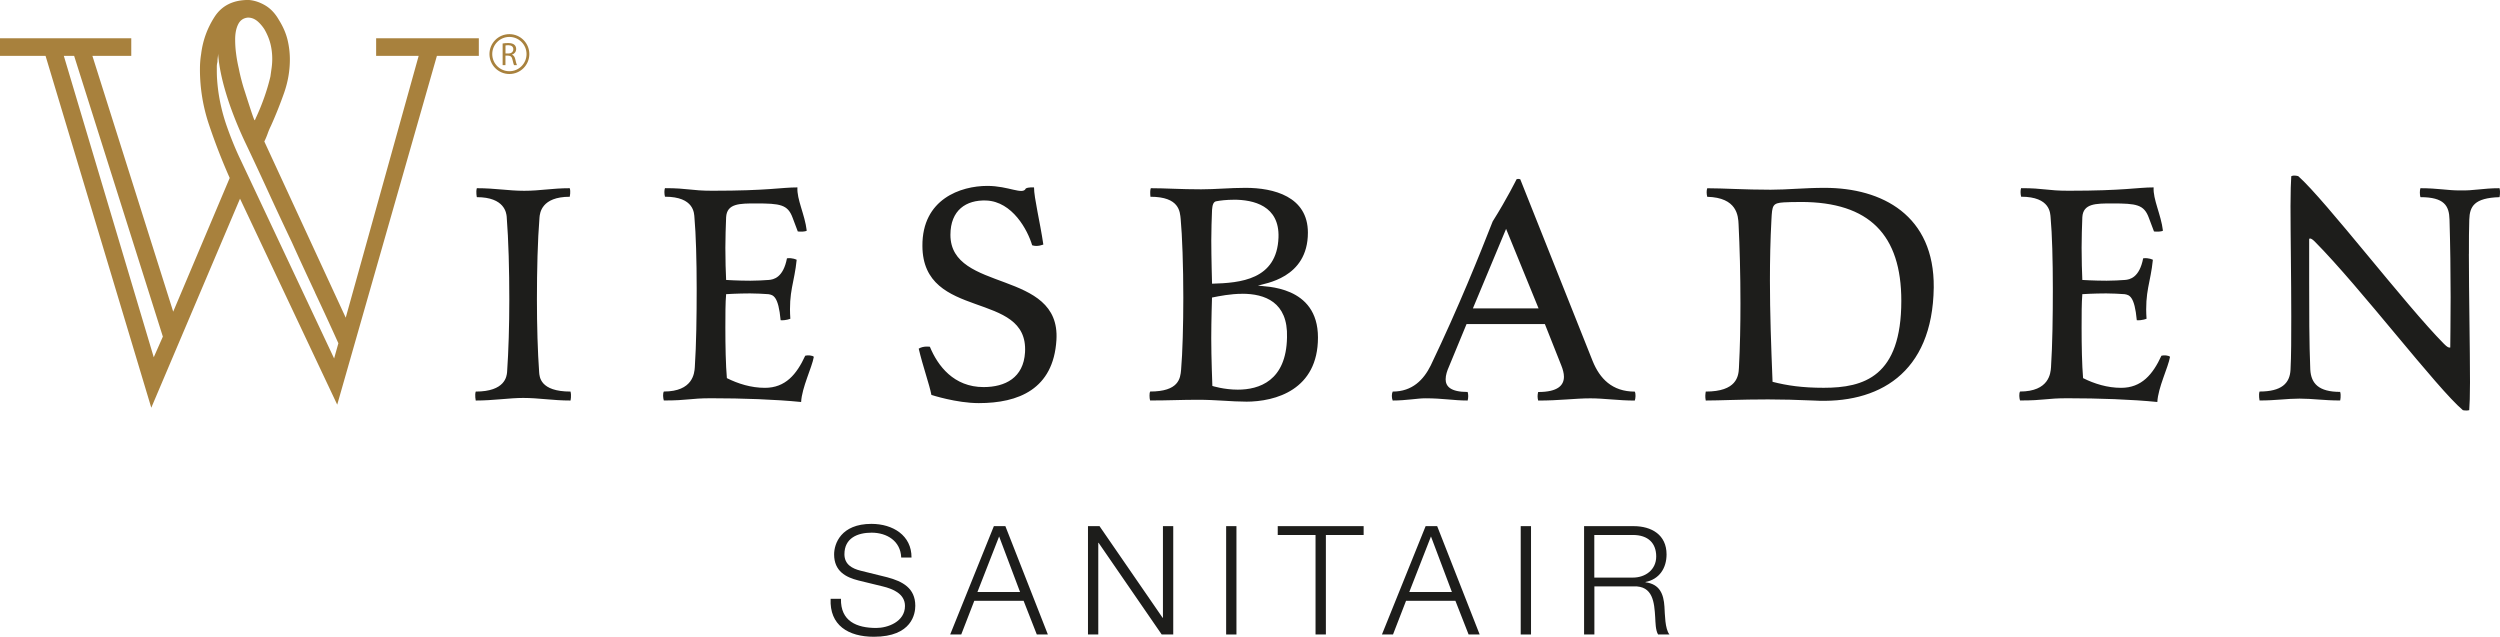
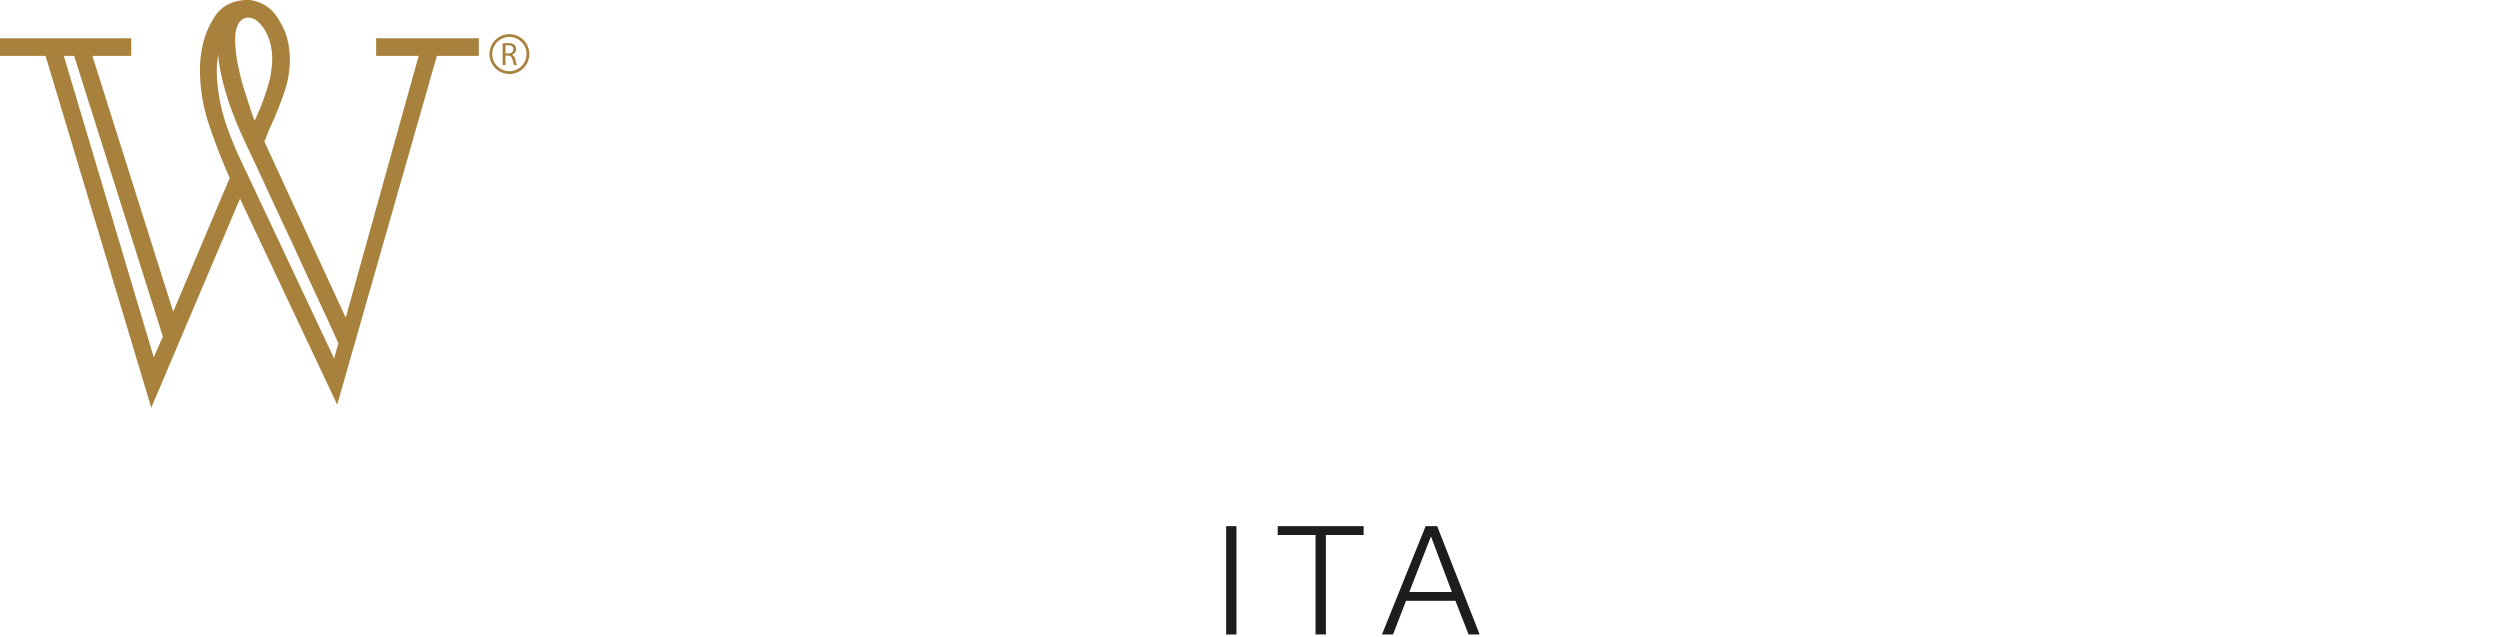
<svg xmlns="http://www.w3.org/2000/svg" viewBox="0 0 628.3 160.03">
-   <path fill="#1d1d1b" d="M211.35 150.5c-.12 5.61 3.93 7.32 8.88 7.32 2.86 0 7.21-1.56 7.21-5.53 0-3.09-3.09-4.31-5.6-4.92l-6.07-1.48c-3.2-.8-6.14-2.33-6.14-6.56 0-2.67 1.71-7.67 9.38-7.67 5.38 0 10.11 2.9 10.07 8.46h-2.59c-.15-4.15-3.59-6.25-7.44-6.25-3.55 0-6.83 1.37-6.83 5.41 0 2.56 1.91 3.62 4.12 4.16l6.64 1.64c3.85 1.03 7.05 2.71 7.05 7.17 0 1.87-.76 7.78-10.41 7.78-6.45 0-11.17-2.9-10.87-9.54h2.59ZM249.77 132.23h2.9l10.68 27.23h-2.78l-3.32-8.47h-12.39l-3.28 8.47h-2.78l10.98-27.23Zm-4.12 16.55h10.71l-5.26-13.96-5.45 13.96ZM273.43 132.23h2.9l15.86 23.03h.08v-23.03h2.59v27.23h-2.9l-15.86-23.04h-.08v23.04h-2.59v-27.23z" />
  <path fill="none" stroke="#1d1d1b" stroke-miterlimit="10" stroke-width="2.59" d="M309.45 159.46v-27.23" />
  <path fill="#1d1d1b" d="M321.12 132.23h21.59v2.22h-9.49v25.01h-2.6v-25.01h-9.5v-2.22zM358.29 132.23h2.9l10.68 27.23h-2.78l-3.32-8.47h-12.4l-3.28 8.47h-2.78l10.98-27.23Zm-4.12 16.55h10.72l-5.26-13.96-5.45 13.96Z" />
-   <path fill="none" stroke="#1d1d1b" stroke-miterlimit="10" stroke-width="2.59" d="M383.48 159.46v-27.23" />
-   <path fill="#1d1d1b" d="M398.09 132.23h12.47c4.5 0 8.28 2.17 8.28 7.1 0 3.43-1.79 6.25-5.3 6.94v.07c3.55.46 4.57 2.9 4.77 6.14.12 1.87.12 5.61 1.26 6.98h-2.86c-.65-1.07-.65-3.09-.72-4.24-.23-3.81-.54-8.05-5.45-7.85h-9.84v12.09h-2.59v-27.23Zm2.59 12.93h9.69c3.17 0 5.87-1.98 5.87-5.3s-1.99-5.41-5.87-5.41h-9.69v10.71Z" />
  <path fill="#a8813d" d="M109.8 14.04 84.75 101.7 60.32 49.93l-22.3 52.54-26.57-88.43H0V9.61h32.99v4.43h-9.77l20.31 64.29 14.2-33.6c-1.94-4.37-3.67-8.83-5.19-13.36a43.396 43.396 0 0 1-2.29-13.98c0-.61.02-1.24.07-1.91.05-.66.13-1.3.23-1.91.41-3.36 1.53-6.46 3.36-9.31 1.83-2.85 4.68-4.27 8.55-4.27 1.42.1 2.82.56 4.2 1.37 1.37.81 2.52 2.04 3.44 3.66 1.02 1.63 1.73 3.26 2.14 4.89.4 1.63.61 3.3.61 5.04 0 2.85-.49 5.65-1.45 8.4-.97 2.75-2.06 5.5-3.29 8.24-.3.61-.59 1.27-.84 1.99-.26.71-.53 1.37-.84 1.98l20.46 44.28 18.33-65.8H94.53V9.61h25.81v4.43H109.8Zm-91.17 0h-2.59l22.6 75.75 2.29-5.19-22.3-70.56Zm60.55 59.48c-1.98-4.22-3.95-8.47-5.88-12.75a896.48 896.48 0 0 1-5.96-12.75c-1.94-4.22-3.92-8.48-5.96-12.75-1.93-4.17-3.46-8.11-4.58-11.83-1.12-3.72-1.79-7.05-1.99-10 0 .31-.03.64-.08.99-.05.36-.08.74-.08 1.14-.11.41-.16.79-.16 1.15v.99c0 .82.02 1.6.08 2.37.05.76.13 1.55.23 2.37.4 3.15 1.14 6.26 2.21 9.31 1.07 3.05 2.26 5.95 3.59 8.7l23.37 49.63 1.07-3.82c-1.93-4.28-3.89-8.53-5.88-12.75M64.52 5.19c-.66-.51-1.4-.77-2.21-.77-1.12.1-1.94.66-2.45 1.68-.51 1.02-.76 2.29-.76 3.82 0 1.12.07 2.29.23 3.51.15 1.22.38 2.49.69 3.82.2 1.02.43 2.01.69 2.98.25.97.53 1.91.84 2.83.61 1.93 1.15 3.59 1.6 4.96.46 1.37.73 2.11.84 2.21.1-.1.18-.23.23-.38.05-.15.13-.33.23-.53.71-1.53 1.37-3.16 1.98-4.89.61-1.73 1.12-3.46 1.53-5.19.1-.71.2-1.45.31-2.21.1-.76.15-1.5.15-2.22 0-1.32-.15-2.59-.46-3.82-.31-1.22-.82-2.44-1.53-3.67-.61-.91-1.25-1.62-1.91-2.14" />
-   <path fill="#1d1d1b" d="M143.38 98.41c.28 1.03 0 2.25 0 2.25-4.5 0-7.88-.65-11.91-.65-3.47 0-7.41.65-11.91.65 0 0-.28-1.4 0-2.25 7.41 0 7.78-3.84 7.88-4.87.37-5.35.56-11.72.56-18.29 0-7.32-.19-14.82-.66-20.82-.09-.84-.47-4.88-7.5-4.88 0 0-.28-1.31 0-2.25 4.69 0 7.88.65 11.91.65s7.03-.65 11.44-.65c.28.84 0 2.15 0 2.15-7.13 0-7.5 4.13-7.6 5.16-.47 5.81-.65 13.32-.65 20.64 0 6.56.19 13.13.56 18.29.09 1.12.19 4.87 7.88 4.87M196.19 80.49c-.56-6.09-1.88-6.37-3.1-6.56-1.41-.09-3-.19-4.6-.19-3.1 0-6 .19-6 .19-.19 2.16-.19 5.25-.19 8.44 0 4.5.09 9.29.38 12.66 2.81 1.41 6.09 2.44 9.56 2.44 5.16 0 7.97-3.38 10.13-8.07.56-.19 1.88-.09 2.16.28-.47 2.72-3 7.69-3.19 11.35-6.48-.65-14.72-.94-22.6-.94-5.44 0-5.63.56-11.91.56-.19-.65-.28-1.69 0-2.25 7.31 0 7.69-4.59 7.79-6.1.38-5.72.47-12.94.47-19.69 0-7.13-.19-13.79-.56-17.91-.09-1.04 0-5.26-7.41-5.26-.19-.75-.19-1.69 0-2.15 5.82 0 6.47.65 11.91.65 14.16 0 17.26-.84 21.38-.84-.19 3 1.88 6.85 2.34 10.88-.47.28-1.6.28-2.25.19l-1.31-3.47c-1.22-3.29-3.1-3.57-9.19-3.57-4.13 0-7.32 0-7.51 3.47-.09 2.44-.19 5.07-.19 7.69 0 3.09.09 6.1.19 8.07 0 0 2.91.19 6.1.19 1.6 0 3.28-.1 4.6-.19 1.22-.09 3.65-.56 4.59-5.44 1.41-.19 2.44.37 2.44.37-.56 5.72-2.06 7.98-1.59 14.82 0 0-1.13.47-2.44.37M245.99 101.31c-5.63 0-11.91-2.06-11.91-2.06-.47-2.53-2.16-7.22-3.19-11.63 1.22-.75 2.81-.47 2.81-.47 1.97 4.79 6 10.13 13.5 10.13 5.44 0 10.04-2.35 10.41-8.73.94-15.75-25.7-7.78-25.79-26.73-.09-11.82 9.66-15.1 16.32-15.1 5.35 0 8.91 2.34 9.66.66.56-.38 2.07-.28 2.07-.28 0 2.63 1.5 8.63 2.34 14.35 0 0-1.5.66-2.81.19-1.13-3.84-4.97-10.98-11.53-11.25-5.07-.19-9.01 2.44-9.01 8.63 0 14.63 27.76 8.53 26.64 26.44-.76 12.38-9.57 15.85-19.51 15.85M313.14 100.94c-3.66 0-7.41-.47-12.1-.47-4.12 0-7.31.18-12 .18-.19-.65-.19-1.87 0-2.25 7.22 0 7.6-3.29 7.79-5.44.37-4.32.56-11.25.56-18.19 0-7.88-.28-15.67-.66-19.69-.19-1.88-.28-5.63-7.6-5.63-.09-.93-.09-1.69.09-2.15 3.66 0 7.41.28 12.66.28 3.66 0 7.22-.37 11.16-.37 7.03 0 15.66 2.16 15.66 11.26 0 11.54-10.97 12.75-12.57 13.32 1.69.28 15.1-.09 15.1 13.03s-10.6 16.13-18.1 16.13m-3.08-50.75c-1.78 0-3.38.19-4.31.37-.84.09-1.04 1.04-1.13 2.16-.09 2.06-.19 5.25-.19 7.69 0 4.13.19 10.88.19 10.88 7.04-.19 16.32-.94 16.7-11.63.28-7.97-6.28-9.48-11.25-9.48m2.14 23.65c-2.91 0-5.72.56-7.6.94 0 0-.19 5.91-.19 10.22 0 4.78.28 12 .28 12s2.91.93 6.38.93c5.34 0 12.19-2.16 12.38-13.13.28-8.91-5.62-10.97-11.25-10.97M368.86 100.66c-3.66 0-6.1-.56-10.69-.56-1.88 0-4.79.56-8.16.56-.28-.65-.28-1.69 0-2.25 4.97 0 7.79-3 9.56-6.56 7.14-14.92 12.29-27.85 15.57-36.2 3.66-5.81 6-10.6 6-10.6.37-.19.93 0 .93 0l18.19 45.68c1.79 4.4 4.88 7.69 10.6 7.69.28.56.19 1.69 0 2.25-4.13 0-7.69-.56-11.16-.56-3.84 0-7.69.56-13.13.56-.19-.75-.19-1.4 0-2.15 4.97 0 6.48-1.69 6.48-3.85 0-.84-.28-1.88-.66-2.81l-4.13-10.41h-19.69l-4.41 10.68c-.47 1.04-.84 2.16-.84 3.19 0 1.78 1.22 3.19 5.53 3.19.19.56.19 1.5 0 2.15m9.66-43.14-8.34 19.98h16.5l-8.16-19.98ZM455.7 100.66c-4.12-.18-7.88-.28-11.35-.28-6.85 0-12.29.28-15.66.28-.19-.93-.1-1.6 0-2.25 7.79 0 8.25-3.84 8.34-6 .28-5.25.38-10.78.38-16.13 0-7.31-.19-14.25-.47-19.88-.09-2.16-.37-6.75-7.88-6.94-.19-.75-.19-1.6 0-2.15 3.94 0 9.38.37 15.94.37 4.22 0 8.44-.47 13.6-.47 14.44 0 27.57 6.94 27.39 25.04-.28 21.75-14.07 29.35-30.3 28.41m-3.09-49.89c-1.6 0-3 0-4.31.09-2.81.18-2.91.75-3.09 4.31-.28 5.16-.38 10.22-.38 15.38 0 8.06.29 16.22.66 25.41 3.66.94 7.5 1.5 12.85 1.5 10.13 0 19.51-2.81 19.51-21.85 0-16.51-7.97-24.85-25.23-24.85M537.02 80.49c-.56-6.09-1.88-6.37-3.09-6.56-1.41-.09-3-.19-4.6-.19-3.1 0-6 .19-6 .19-.18 2.16-.18 5.25-.18 8.44 0 4.5.09 9.29.37 12.66 2.81 1.41 6.1 2.44 9.56 2.44 5.16 0 7.97-3.38 10.13-8.07.56-.19 1.88-.09 2.16.28-.47 2.72-3 7.69-3.19 11.35-6.47-.65-14.72-.94-22.6-.94-5.44 0-5.63.56-11.91.56-.19-.65-.28-1.69 0-2.25 7.31 0 7.69-4.59 7.79-6.1.37-5.72.46-12.94.46-19.69 0-7.13-.18-13.79-.56-17.91-.1-1.04 0-5.26-7.41-5.26-.19-.75-.19-1.69 0-2.15 5.82 0 6.47.65 11.91.65 14.17 0 17.26-.84 21.39-.84-.19 3 1.87 6.85 2.34 10.88-.47.28-1.59.28-2.25.19l-1.31-3.47c-1.22-3.29-3.09-3.57-9.19-3.57-4.13 0-7.32 0-7.51 3.47-.09 2.44-.18 5.07-.18 7.69 0 3.09.09 6.1.18 8.07 0 0 2.91.19 6.1.19 1.6 0 3.29-.1 4.6-.19 1.22-.09 3.65-.56 4.59-5.44 1.41-.19 2.44.37 2.44.37-.56 5.72-2.06 7.98-1.59 14.82 0 0-1.13.47-2.44.37M620.48 63.8c0 10.03.28 23.72.28 32.26 0 3.28-.09 5.81-.19 7.03-.74.19-1.59 0-1.59 0-6.56-5.54-25.7-30.76-37.24-42.39-.56-.56-1.12-.94-1.4-.66V71.1c0 6.75 0 15.1.28 21.76.19 3.57 2.16 5.63 7.51 5.63.28.94 0 2.16 0 2.16-4.13 0-6.85-.47-10.22-.47-3.19 0-5.91.47-10.04.47 0 0-.28-1.4 0-2.25 5.53 0 7.6-2.06 7.78-5.44.19-3.47.19-8.25.19-13.41 0-9.48-.19-20.45-.19-27.76 0-3.56.1-6.19.19-7.5.75-.38 1.78 0 1.78 0 6.85 6.1 27.01 32.45 36.58 42.11.84.85 1.22 1.03 1.6.94 0-1.69.09-6.57.09-12.66s-.09-13.22-.28-19.5c-.09-3.47-1.31-5.63-7.31-5.63-.19-.65-.19-1.69 0-2.25 4.31 0 6.75.56 9.84.56 3.66.09 5.81-.56 10.04-.56.28 1.03 0 2.25 0 2.25-6.38.19-7.5 2.34-7.6 5.63-.09 2.25-.09 5.25-.09 8.63" />
-   <path fill="#a8813d" d="M126.32 10.93c.36-.07.88-.11 1.37-.11.76 0 1.25.14 1.6.45.28.25.43.62.43 1.05 0 .73-.46 1.21-1.04 1.41v.02c.43.15.68.54.81 1.11.18.77.31 1.3.43 1.51h-.74c-.09-.16-.21-.63-.37-1.32-.16-.76-.46-1.05-1.11-1.07h-.67v2.39h-.71v-5.44Zm.72 2.51h.73c.76 0 1.24-.42 1.24-1.05 0-.71-.52-1.02-1.27-1.03-.34 0-.59.03-.7.07v2.01Z" />
+   <path fill="#a8813d" d="M126.32 10.93c.36-.07.88-.11 1.37-.11.76 0 1.25.14 1.6.45.28.25.43.62.43 1.05 0 .73-.46 1.21-1.04 1.41v.02c.43.15.68.54.81 1.11.18.77.31 1.3.43 1.51h-.74c-.09-.16-.21-.63-.37-1.32-.16-.76-.46-1.05-1.11-1.07h-.67v2.39h-.71v-5.44Zm.72 2.51h.73c.76 0 1.24-.42 1.24-1.05 0-.71-.52-1.02-1.27-1.03-.34 0-.59.03-.7.07v2.01" />
  <circle cx="128.02" cy="13.59" r="4.66" fill="none" stroke="#a8813d" stroke-miterlimit="10" stroke-width=".7" />
</svg>